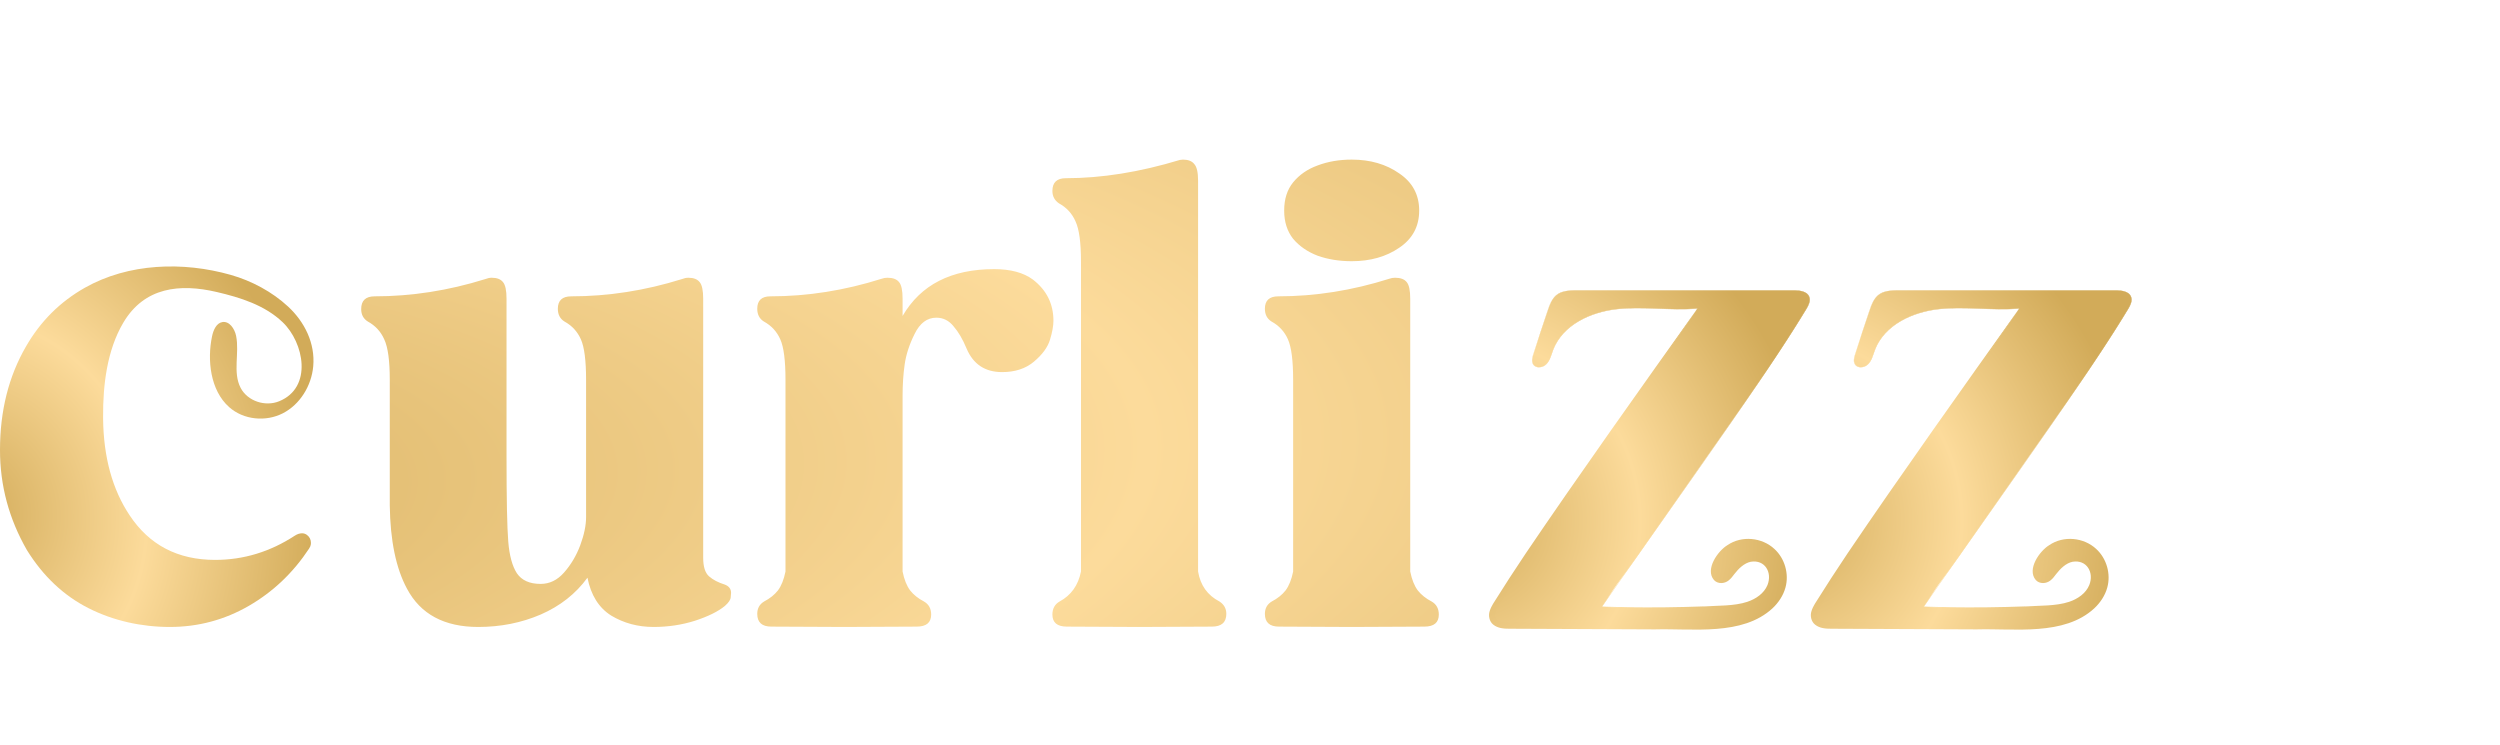
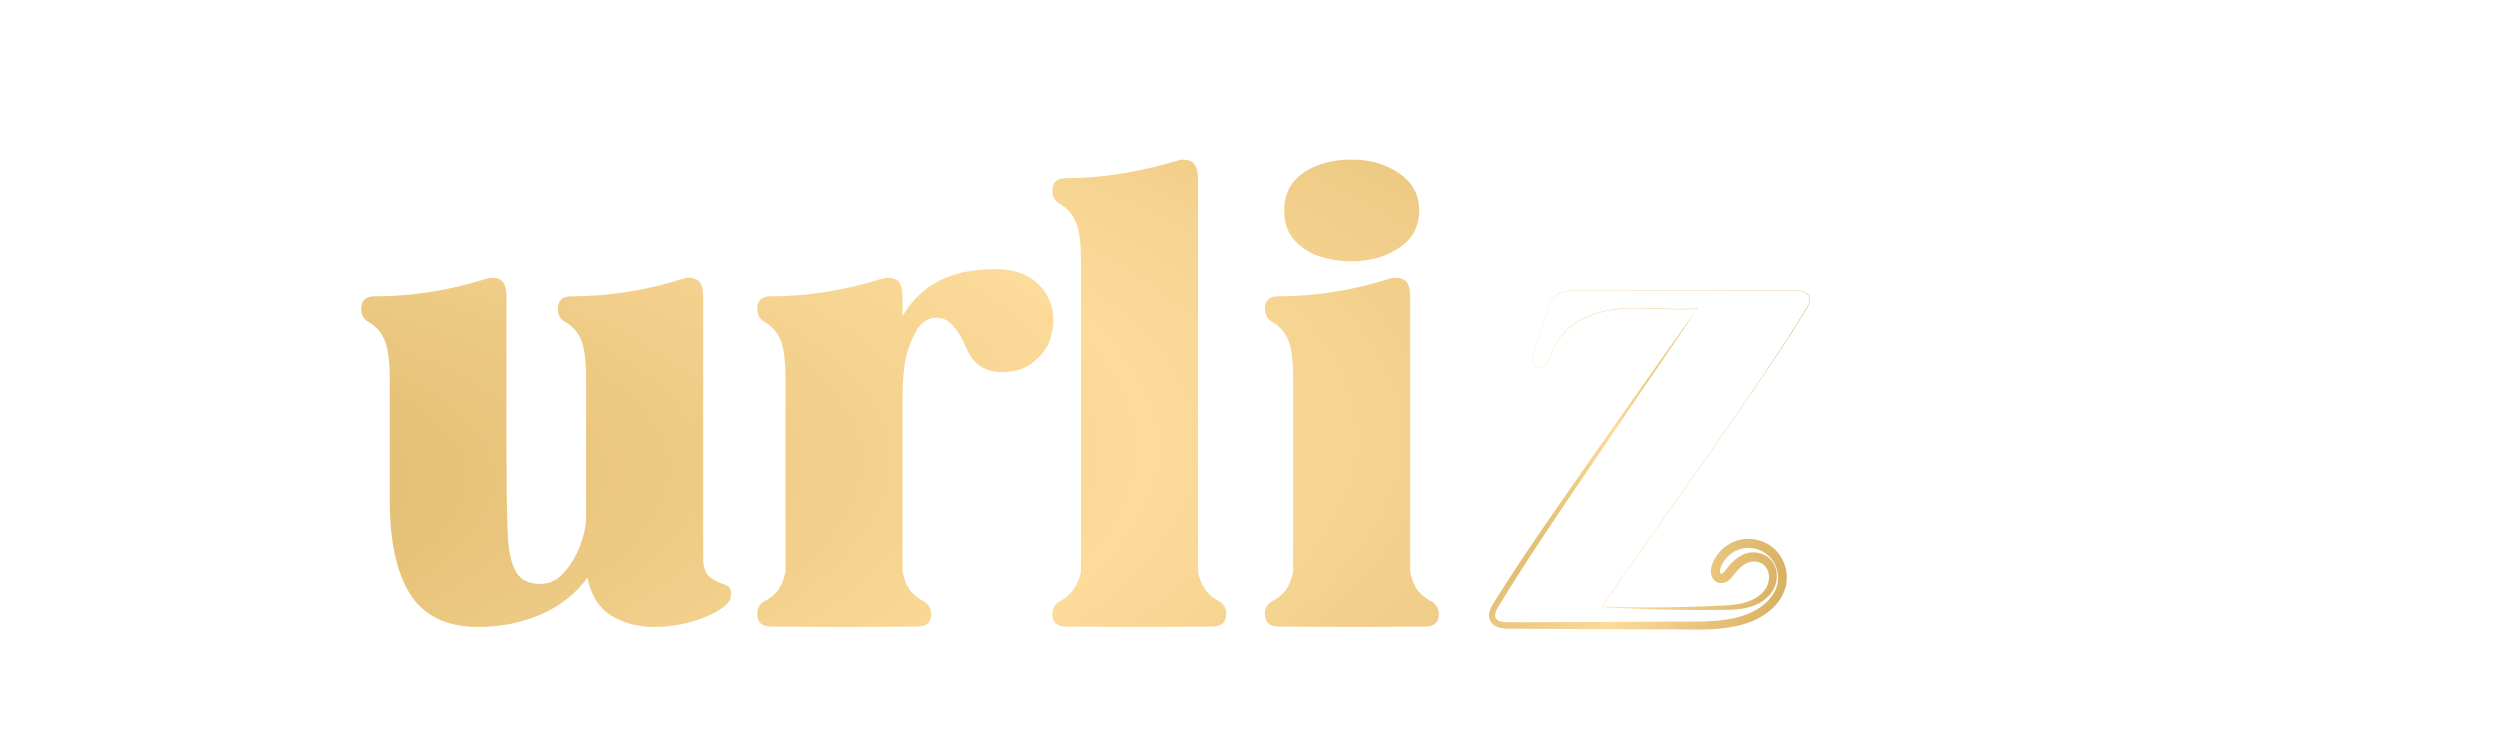
<svg xmlns="http://www.w3.org/2000/svg" fill="none" viewBox="0 0 319 95" height="95" width="319">
  <path fill="url(#paint0_radial_113_2)" d="M83.397 80C81.405 80 79.603 79.517 77.992 78.55C76.41 77.554 75.399 75.942 74.96 73.716C73.466 75.767 71.474 77.334 68.983 78.418C66.522 79.473 63.871 80 61.029 80C56.693 80 53.661 78.374 51.933 75.122C50.526 72.515 49.794 68.97 49.735 64.487V48.447C49.735 46.016 49.501 44.302 49.032 43.306C48.593 42.31 47.89 41.548 46.923 41.02C46.366 40.669 46.088 40.142 46.088 39.438C46.088 38.355 46.659 37.812 47.802 37.812C52.519 37.812 57.221 37.08 61.908 35.615C62.201 35.498 62.48 35.44 62.743 35.44C63.417 35.44 63.9 35.63 64.193 36.011C64.486 36.362 64.633 37.065 64.633 38.12V58.247C64.633 63.667 64.706 67.285 64.853 69.102C64.999 70.889 65.365 72.236 65.951 73.144C66.566 74.053 67.577 74.507 68.983 74.507C70.126 74.507 71.122 74.023 71.972 73.057C72.851 72.061 73.539 70.903 74.037 69.585C74.535 68.237 74.784 67.036 74.784 65.981V48.447C74.784 46.016 74.564 44.302 74.125 43.306C73.686 42.31 72.982 41.548 72.016 41.02C71.459 40.669 71.181 40.127 71.181 39.395C71.181 38.34 71.752 37.812 72.894 37.812C77.611 37.812 82.314 37.08 87.001 35.615C87.294 35.498 87.572 35.44 87.836 35.44C88.51 35.44 88.993 35.63 89.286 36.011C89.579 36.362 89.726 37.065 89.726 38.12V71.167C89.726 72.31 89.975 73.101 90.473 73.54C90.971 73.98 91.644 74.331 92.494 74.595C93.022 74.8 93.285 75.151 93.285 75.649C93.285 75.679 93.27 75.855 93.241 76.177C93.241 76.499 92.992 76.88 92.494 77.319C91.644 78.022 90.37 78.652 88.671 79.209C87.001 79.736 85.243 80 83.397 80ZM107.699 80L98.427 79.956C97.226 79.956 96.625 79.414 96.625 78.33C96.625 77.627 96.918 77.1 97.504 76.748C98.236 76.367 98.822 75.898 99.262 75.342C99.701 74.756 100.023 73.95 100.229 72.925V48.447C100.229 46.016 100.009 44.302 99.569 43.306C99.13 42.31 98.427 41.548 97.46 41.02C96.903 40.669 96.625 40.127 96.625 39.395C96.625 38.34 97.182 37.812 98.295 37.812C103.041 37.812 107.772 37.065 112.489 35.571C112.724 35.483 112.973 35.44 113.236 35.44C113.939 35.44 114.438 35.63 114.73 36.011C115.023 36.362 115.17 37.065 115.17 38.12V40.317C117.484 36.333 121.381 34.341 126.859 34.341C128.939 34.341 130.58 34.78 131.781 35.659C133.539 37.007 134.418 38.765 134.418 40.933C134.418 41.577 134.271 42.383 133.979 43.35C133.686 44.316 132.997 45.254 131.913 46.162C130.858 47.041 129.511 47.48 127.87 47.48C125.702 47.48 124.193 46.484 123.344 44.492C122.846 43.291 122.289 42.339 121.674 41.636C121.088 40.903 120.355 40.537 119.477 40.537C118.305 40.537 117.382 41.226 116.708 42.602C116.034 43.95 115.609 45.254 115.434 46.514C115.258 47.744 115.17 49.077 115.17 50.513V72.925C115.375 73.95 115.697 74.756 116.137 75.342C116.576 75.898 117.162 76.367 117.895 76.748C118.51 77.1 118.817 77.656 118.817 78.418C118.817 79.443 118.202 79.956 116.972 79.956L107.699 80ZM145.404 80L136.132 79.956C134.901 79.956 134.286 79.443 134.286 78.418C134.286 77.656 134.594 77.1 135.209 76.748C136.674 75.957 137.582 74.683 137.934 72.925V33.374C137.934 30.942 137.699 29.229 137.23 28.232C136.791 27.236 136.088 26.475 135.121 25.947C134.564 25.566 134.286 25.039 134.286 24.365C134.286 23.281 134.857 22.739 136 22.739C140.57 22.739 145.419 21.963 150.546 20.41L150.941 20.366C151.615 20.366 152.099 20.557 152.392 20.938C152.714 21.289 152.875 21.992 152.875 23.047V72.925C153.168 74.683 154.076 75.957 155.6 76.748C156.186 77.129 156.479 77.656 156.479 78.33C156.479 79.414 155.863 79.956 154.633 79.956L145.404 80ZM172.475 33.33C170.893 33.33 169.442 33.096 168.124 32.627C166.835 32.129 165.795 31.411 165.004 30.474C164.242 29.507 163.861 28.306 163.861 26.87C163.861 25.405 164.242 24.204 165.004 23.267C165.795 22.3 166.835 21.582 168.124 21.113C169.442 20.615 170.893 20.366 172.475 20.366C174.848 20.366 176.869 20.952 178.539 22.124C180.238 23.267 181.088 24.849 181.088 26.87C181.088 28.892 180.238 30.474 178.539 31.616C176.869 32.759 174.848 33.33 172.475 33.33ZM172.475 80L163.202 79.956C162.001 79.956 161.4 79.414 161.4 78.33C161.4 77.627 161.693 77.1 162.279 76.748C163.012 76.367 163.598 75.898 164.037 75.342C164.477 74.756 164.799 73.95 165.004 72.925V48.447C165.004 46.016 164.784 44.302 164.345 43.306C163.905 42.31 163.202 41.548 162.235 41.02C161.679 40.669 161.4 40.127 161.4 39.395C161.4 38.34 161.972 37.812 163.114 37.812C167.831 37.812 172.548 37.065 177.265 35.571C177.499 35.483 177.748 35.44 178.012 35.44C178.715 35.44 179.213 35.63 179.506 36.011C179.799 36.362 179.945 37.065 179.945 38.12V72.925C180.15 73.95 180.473 74.756 180.912 75.342C181.352 75.898 181.938 76.367 182.67 76.748C183.285 77.1 183.593 77.656 183.593 78.418C183.593 79.443 182.978 79.956 181.747 79.956L172.475 80Z" />
-   <path fill="url(#paint1_radial_113_2)" d="M217.403 77.613C213.07 77.695 208.729 77.631 204.396 77.43C205.106 76.461 205.689 75.41 206.399 74.441C207.145 73.418 207.91 72.412 208.638 71.371C210.085 69.305 211.523 67.24 212.97 65.183C215.282 61.884 217.594 58.576 219.906 55.277C223.547 50.077 227.187 44.876 230.464 39.448C230.755 38.972 231.047 38.397 230.855 37.876C230.591 37.172 229.663 37.053 228.917 37.053C219.697 37.053 210.476 37.053 201.247 37.053C200.31 37.053 199.281 37.081 198.562 37.693C198.016 38.159 197.752 38.863 197.525 39.548C196.878 41.422 196.259 43.304 195.668 45.196C195.531 45.617 195.413 46.11 195.64 46.485C195.986 47.042 196.887 46.923 197.342 46.439C197.798 45.955 197.943 45.278 198.171 44.666C199.372 41.458 202.977 39.795 206.362 39.429C209.757 39.064 213.189 39.658 216.593 39.356C212.124 45.818 207.646 52.288 203.177 58.749C198.99 64.8 194.803 70.85 190.935 77.11C190.58 77.686 190.216 78.389 190.498 79.002C190.826 79.715 191.772 79.815 192.555 79.815C197.579 79.815 202.612 79.815 207.637 79.815C210.076 79.815 212.506 79.815 214.945 79.815C217.23 79.815 219.551 79.852 221.781 79.294C222.291 79.166 222.791 79.011 223.274 78.819C225.185 78.061 226.987 76.562 227.379 74.533C227.661 73.107 227.169 71.553 226.122 70.539C225.076 69.534 223.51 69.104 222.099 69.451C220.689 69.79 219.487 70.895 219.014 72.266C218.832 72.805 218.841 73.546 219.36 73.765C219.633 73.875 219.961 73.783 220.197 73.61C220.434 73.436 220.616 73.189 220.798 72.952C221.435 72.111 222.254 71.325 223.283 71.115C224.12 70.941 225.039 71.215 225.622 71.846C226.405 72.705 226.423 74.094 225.849 75.109C225.276 76.123 224.22 76.79 223.11 77.128C221.999 77.466 220.825 77.512 219.66 77.549C218.914 77.567 218.158 77.585 217.412 77.603L217.403 77.613Z" />
  <path fill="url(#paint2_radial_113_2)" d="M217.403 77.841C213.052 77.841 208.702 77.713 204.351 77.448C211.095 67.587 224.639 49.108 230.637 39.091C231.429 37.574 230.227 37.035 228.844 37.081C222.418 37.072 210.358 37.081 203.887 37.081C203.322 37.09 201.766 37.081 201.211 37.081C200.337 37.081 199.381 37.099 198.653 37.638C197.925 38.187 197.67 39.119 197.397 39.941C197.224 40.453 196.742 41.952 196.56 42.491C196.35 43.076 195.913 44.483 195.722 45.041C195.54 45.553 195.313 46.293 195.832 46.677C196.323 47.015 197.042 46.777 197.397 46.33C197.779 45.863 197.916 45.26 198.116 44.712C199.29 41.532 202.722 39.914 205.889 39.466C209.439 38.982 213.025 39.649 216.575 39.338C216.711 39.292 208.019 51.977 208.037 52.005C203.25 59.115 196.068 69.397 191.672 76.617C191.353 77.201 190.534 78.17 190.844 78.847C190.935 79.029 191.099 79.157 191.335 79.249C191.845 79.441 192.519 79.395 193.074 79.404H194.029C198.708 79.386 206.463 79.34 211.15 79.331C213.362 79.258 216.556 79.404 218.723 79.23C221.644 79.02 225.048 78.179 226.496 75.383C227.233 73.911 226.86 71.983 225.64 70.895C223.874 69.314 221.162 69.689 219.906 71.709C219.678 72.102 219.396 72.632 219.487 73.071C219.505 73.153 219.533 73.198 219.542 73.208C219.542 73.208 219.551 73.217 219.56 73.217C219.56 73.217 219.569 73.217 219.587 73.217C219.86 73.198 220.033 72.933 220.215 72.705C220.734 72.01 221.335 71.352 222.109 70.923C223.274 70.228 224.894 70.356 225.868 71.334C226.841 72.285 226.951 73.857 226.386 75.035C226.068 75.703 225.567 76.233 225.003 76.635C223.893 77.43 222.527 77.704 221.207 77.786C220.097 77.85 218.504 77.823 217.385 77.832L217.403 77.841ZM217.394 77.384C219.187 77.256 221.262 77.357 222.964 76.79C224.047 76.425 225.085 75.73 225.531 74.652C226.168 73.043 225.203 71.38 223.401 71.681C222.564 71.846 221.835 72.559 221.308 73.244C221.089 73.528 220.871 73.838 220.57 74.067C220.052 74.487 219.196 74.551 218.704 74.012C217.53 72.65 219.196 70.292 220.434 69.552C222.245 68.318 224.821 68.565 226.414 70.046C227.743 71.261 228.307 73.235 227.824 74.972C227.551 75.986 226.923 76.918 226.168 77.622C222.318 81.177 215.983 80.172 211.159 80.309C205.834 80.272 197.916 80.263 192.61 80.227C191.909 80.227 191.135 80.181 190.543 79.706C190.043 79.313 189.888 78.572 190.079 77.987C190.188 77.622 190.352 77.32 190.525 77.028C191.881 74.862 193.265 72.723 194.685 70.612C201.265 60.888 209.766 48.934 216.584 39.384C213.025 39.694 209.448 39.036 205.898 39.512C203.022 39.932 199.973 41.257 198.526 43.917C198.234 44.438 198.071 45.014 197.861 45.571C197.597 46.302 197.079 46.951 196.232 46.869C195.932 46.841 195.64 46.64 195.54 46.348C195.486 46.202 195.468 46.046 195.486 45.9C195.504 45.598 195.595 45.306 195.695 45.032C195.877 44.456 196.341 43.067 196.532 42.482C196.705 41.97 197.206 40.435 197.37 39.932C197.743 38.771 198.134 37.565 199.445 37.218C200.018 37.053 200.628 37.044 201.22 37.044C201.766 37.044 203.322 37.044 203.896 37.044C210.376 37.044 222.409 37.044 228.853 37.044C229.672 37.026 230.937 37.19 230.937 38.251C230.919 38.863 230.528 39.375 230.227 39.877L229.763 40.636C224.202 49.638 210.586 68.465 204.415 77.43L204.396 77.403C205.48 77.439 206.563 77.466 207.646 77.485C210.895 77.531 214.144 77.494 217.394 77.375V77.384Z" />
-   <path fill="url(#paint3_radial_113_2)" d="M258.465 77.613C254.133 77.695 249.791 77.631 245.459 77.43C246.169 76.461 246.751 75.41 247.461 74.441C248.208 73.418 248.972 72.412 249.7 71.371C251.148 69.305 252.586 67.24 254.033 65.183C256.345 61.884 258.657 58.576 260.968 55.277C264.609 50.077 268.25 44.876 271.527 39.448C271.818 38.972 272.109 38.397 271.918 37.876C271.654 37.172 270.726 37.053 269.979 37.053C260.759 37.053 251.539 37.053 242.31 37.053C241.372 37.053 240.344 37.081 239.625 37.693C239.079 38.159 238.815 38.863 238.587 39.548C237.941 41.422 237.322 43.304 236.73 45.196C236.594 45.617 236.475 46.11 236.703 46.485C237.049 47.042 237.95 46.923 238.405 46.439C238.86 45.955 239.006 45.278 239.233 44.666C240.435 41.458 244.039 39.795 247.425 39.429C250.82 39.064 254.251 39.658 257.655 39.356C253.186 45.818 248.708 52.288 244.239 58.749C240.052 64.8 235.866 70.85 231.997 77.11C231.642 77.686 231.278 78.389 231.56 79.002C231.888 79.715 232.835 79.815 233.617 79.815C238.642 79.815 243.675 79.815 248.699 79.815C251.139 79.815 253.569 79.815 256.008 79.815C258.293 79.815 260.613 79.852 262.843 79.294C263.353 79.166 263.854 79.011 264.336 78.819C266.248 78.061 268.05 76.562 268.441 74.533C268.723 73.107 268.232 71.553 267.185 70.539C266.138 69.534 264.573 69.104 263.162 69.451C261.751 69.79 260.55 70.895 260.076 72.266C259.894 72.805 259.904 73.546 260.422 73.765C260.695 73.875 261.023 73.783 261.26 73.61C261.496 73.436 261.678 73.189 261.86 72.952C262.498 72.111 263.317 71.325 264.345 71.115C265.183 70.941 266.102 71.215 266.684 71.846C267.467 72.705 267.485 74.094 266.912 75.109C266.339 76.123 265.283 76.79 264.172 77.128C263.062 77.466 261.888 77.512 260.723 77.549C259.976 77.567 259.221 77.585 258.475 77.603L258.465 77.613Z" />
-   <path fill="url(#paint4_radial_113_2)" d="M258.466 77.841C254.115 77.841 249.764 77.713 245.414 77.448C252.158 67.587 265.701 49.108 271.7 39.091C272.491 37.574 271.29 37.035 269.907 37.081C263.481 37.072 251.421 37.081 244.949 37.081C244.385 37.09 242.829 37.081 242.273 37.081C241.4 37.081 240.444 37.099 239.716 37.638C238.988 38.187 238.733 39.119 238.46 39.941C238.287 40.453 237.804 41.952 237.622 42.491C237.413 43.076 236.976 44.483 236.785 45.041C236.603 45.553 236.375 46.293 236.894 46.677C237.386 47.015 238.105 46.777 238.46 46.33C238.842 45.863 238.979 45.26 239.179 44.712C240.353 41.532 243.784 39.914 246.952 39.466C250.501 38.982 254.088 39.649 257.637 39.338C257.774 39.292 249.082 51.977 249.1 52.005C244.312 59.115 237.131 69.397 232.735 76.617C232.416 77.201 231.597 78.17 231.906 78.847C231.997 79.029 232.161 79.157 232.398 79.249C232.908 79.441 233.581 79.395 234.136 79.404H235.092C239.77 79.386 247.525 79.34 252.213 79.331C254.424 79.258 257.619 79.404 259.785 79.23C262.707 79.02 266.111 78.179 267.558 75.383C268.296 73.911 267.922 71.983 266.703 70.895C264.937 69.314 262.225 69.689 260.969 71.709C260.741 72.102 260.459 72.632 260.55 73.071C260.568 73.153 260.595 73.198 260.604 73.208C260.604 73.208 260.614 73.217 260.623 73.217C260.623 73.217 260.632 73.217 260.65 73.217C260.923 73.198 261.096 72.933 261.278 72.705C261.797 72.01 262.398 71.352 263.171 70.923C264.336 70.228 265.956 70.356 266.93 71.334C267.904 72.285 268.013 73.857 267.449 75.035C267.13 75.703 266.63 76.233 266.066 76.635C264.955 77.43 263.59 77.704 262.27 77.786C261.16 77.85 259.567 77.823 258.447 77.832L258.466 77.841ZM258.456 77.384C260.249 77.256 262.325 77.357 264.027 76.79C265.11 76.425 266.147 75.73 266.593 74.652C267.231 73.043 266.266 71.38 264.464 71.681C263.626 71.846 262.898 72.559 262.37 73.244C262.152 73.528 261.933 73.838 261.633 74.067C261.114 74.487 260.259 74.551 259.767 74.012C258.593 72.65 260.259 70.292 261.496 69.552C263.308 68.318 265.884 68.565 267.476 70.046C268.805 71.261 269.37 73.235 268.887 74.972C268.614 75.986 267.986 76.918 267.231 77.622C263.381 81.177 257.046 80.172 252.222 80.309C246.897 80.272 238.979 80.263 233.672 80.227C232.971 80.227 232.198 80.181 231.606 79.706C231.105 79.313 230.951 78.572 231.142 77.987C231.251 77.622 231.415 77.32 231.588 77.028C232.944 74.862 234.327 72.723 235.747 70.612C242.328 60.888 250.829 48.934 257.646 39.384C254.088 39.694 250.511 39.036 246.961 39.512C244.085 39.932 241.036 41.257 239.588 43.917C239.297 44.438 239.133 45.014 238.924 45.571C238.66 46.302 238.141 46.951 237.295 46.869C236.994 46.841 236.703 46.64 236.603 46.348C236.548 46.202 236.53 46.046 236.548 45.9C236.567 45.598 236.658 45.306 236.758 45.032C236.94 44.456 237.404 43.067 237.595 42.482C237.768 41.97 238.269 40.435 238.432 39.932C238.806 38.771 239.197 37.565 240.508 37.218C241.081 37.053 241.691 37.044 242.282 37.044C242.829 37.044 244.385 37.044 244.958 37.044C251.439 37.044 263.472 37.044 269.916 37.044C270.735 37.026 272 37.19 272 38.251C271.982 38.863 271.59 39.375 271.29 39.877L270.826 40.636C265.265 49.638 251.648 68.465 245.477 77.43L245.459 77.403C246.542 77.439 247.625 77.466 248.708 77.485C251.958 77.531 255.207 77.494 258.456 77.375V77.384Z" />
-   <path fill="url(#paint5_radial_113_2)" d="M39.677 69.292C39.677 69.435 39.648 69.579 39.591 69.722C39.553 69.817 39.501 69.906 39.445 69.992C37.416 73.07 34.86 75.503 31.779 77.29C28.664 79.096 25.292 80 21.661 80C18.029 80 14.427 79.197 11.27 77.591C8.113 75.986 5.502 73.521 3.436 70.195C1.145 66.21 0 61.953 0 57.423C0 52.434 1.103 48.034 3.31 44.221C5.153 41.009 7.66 38.508 10.83 36.716C16.416 33.559 23.373 33.354 29.441 35.075C32.094 35.828 34.725 37.227 36.771 39.128C38.859 41.069 40.232 43.789 39.968 46.741C39.744 49.235 38.275 51.616 36.092 52.735C33.909 53.854 31.074 53.584 29.233 51.943C26.826 49.798 26.419 45.937 27.059 42.905C27.224 42.123 27.602 41.229 28.371 41.096C29.265 40.942 29.942 41.947 30.127 42.859C30.572 45.051 29.673 47.51 30.701 49.486C31.594 51.203 33.862 51.921 35.623 51.2C39.928 49.438 38.793 43.716 36.065 41.112C33.776 38.927 30.64 37.959 27.661 37.261C22.952 36.157 18.422 36.625 15.73 41.179C13.643 44.712 13.132 49.147 13.155 53.203C13.155 53.278 13.155 53.352 13.156 53.426C13.213 58.357 14.344 62.471 16.55 65.767C19.063 69.551 22.695 71.443 27.444 71.443C31.074 71.443 34.468 70.412 37.625 68.347C37.932 68.147 38.239 68.047 38.546 68.047C38.769 68.047 38.979 68.118 39.175 68.262C39.51 68.519 39.678 68.864 39.678 69.294L39.677 69.292Z" />
  <defs>
    <radialGradient gradientTransform="translate(-28.863 64.818) rotate(-2.713) scale(348.253 103.96)" gradientUnits="userSpaceOnUse" r="1" cy="0" cx="0" id="paint0_radial_113_2">
      <stop stop-color="#D2AB59" />
      <stop stop-color="#FCDB9B" offset="0.504" />
      <stop stop-color="#D2AB59" offset="1" />
    </radialGradient>
    <radialGradient gradientTransform="translate(186.592 66.23) rotate(-9.503) scale(44.941 46.205)" gradientUnits="userSpaceOnUse" r="1" cy="0" cx="0" id="paint1_radial_113_2">
      <stop stop-color="#D2AB59" />
      <stop stop-color="#FCDB9B" offset="0.504" />
      <stop stop-color="#D2AB59" offset="1" />
    </radialGradient>
    <radialGradient gradientTransform="translate(186.156 66.585) rotate(-9.524) scale(45.408 46.782)" gradientUnits="userSpaceOnUse" r="1" cy="0" cx="0" id="paint2_radial_113_2">
      <stop stop-color="#D2AB59" />
      <stop stop-color="#FCDB9B" offset="0.504" />
      <stop stop-color="#D2AB59" offset="1" />
    </radialGradient>
    <radialGradient gradientTransform="translate(227.655 66.23) rotate(-9.503) scale(44.941 46.205)" gradientUnits="userSpaceOnUse" r="1" cy="0" cx="0" id="paint3_radial_113_2">
      <stop stop-color="#D2AB59" />
      <stop stop-color="#FCDB9B" offset="0.504" />
      <stop stop-color="#D2AB59" offset="1" />
    </radialGradient>
    <radialGradient gradientTransform="translate(227.218 66.585) rotate(-9.524) scale(45.408 46.782)" gradientUnits="userSpaceOnUse" r="1" cy="0" cx="0" id="paint4_radial_113_2">
      <stop stop-color="#D2AB59" />
      <stop stop-color="#FCDB9B" offset="0.504" />
      <stop stop-color="#D2AB59" offset="1" />
    </radialGradient>
    <radialGradient gradientTransform="translate(-3.756 65.385) rotate(-10.338) scale(44.478 49.577)" gradientUnits="userSpaceOnUse" r="1" cy="0" cx="0" id="paint5_radial_113_2">
      <stop stop-color="#D2AB59" />
      <stop stop-color="#FCDB9B" offset="0.504" />
      <stop stop-color="#D2AB59" offset="1" />
    </radialGradient>
  </defs>
</svg>